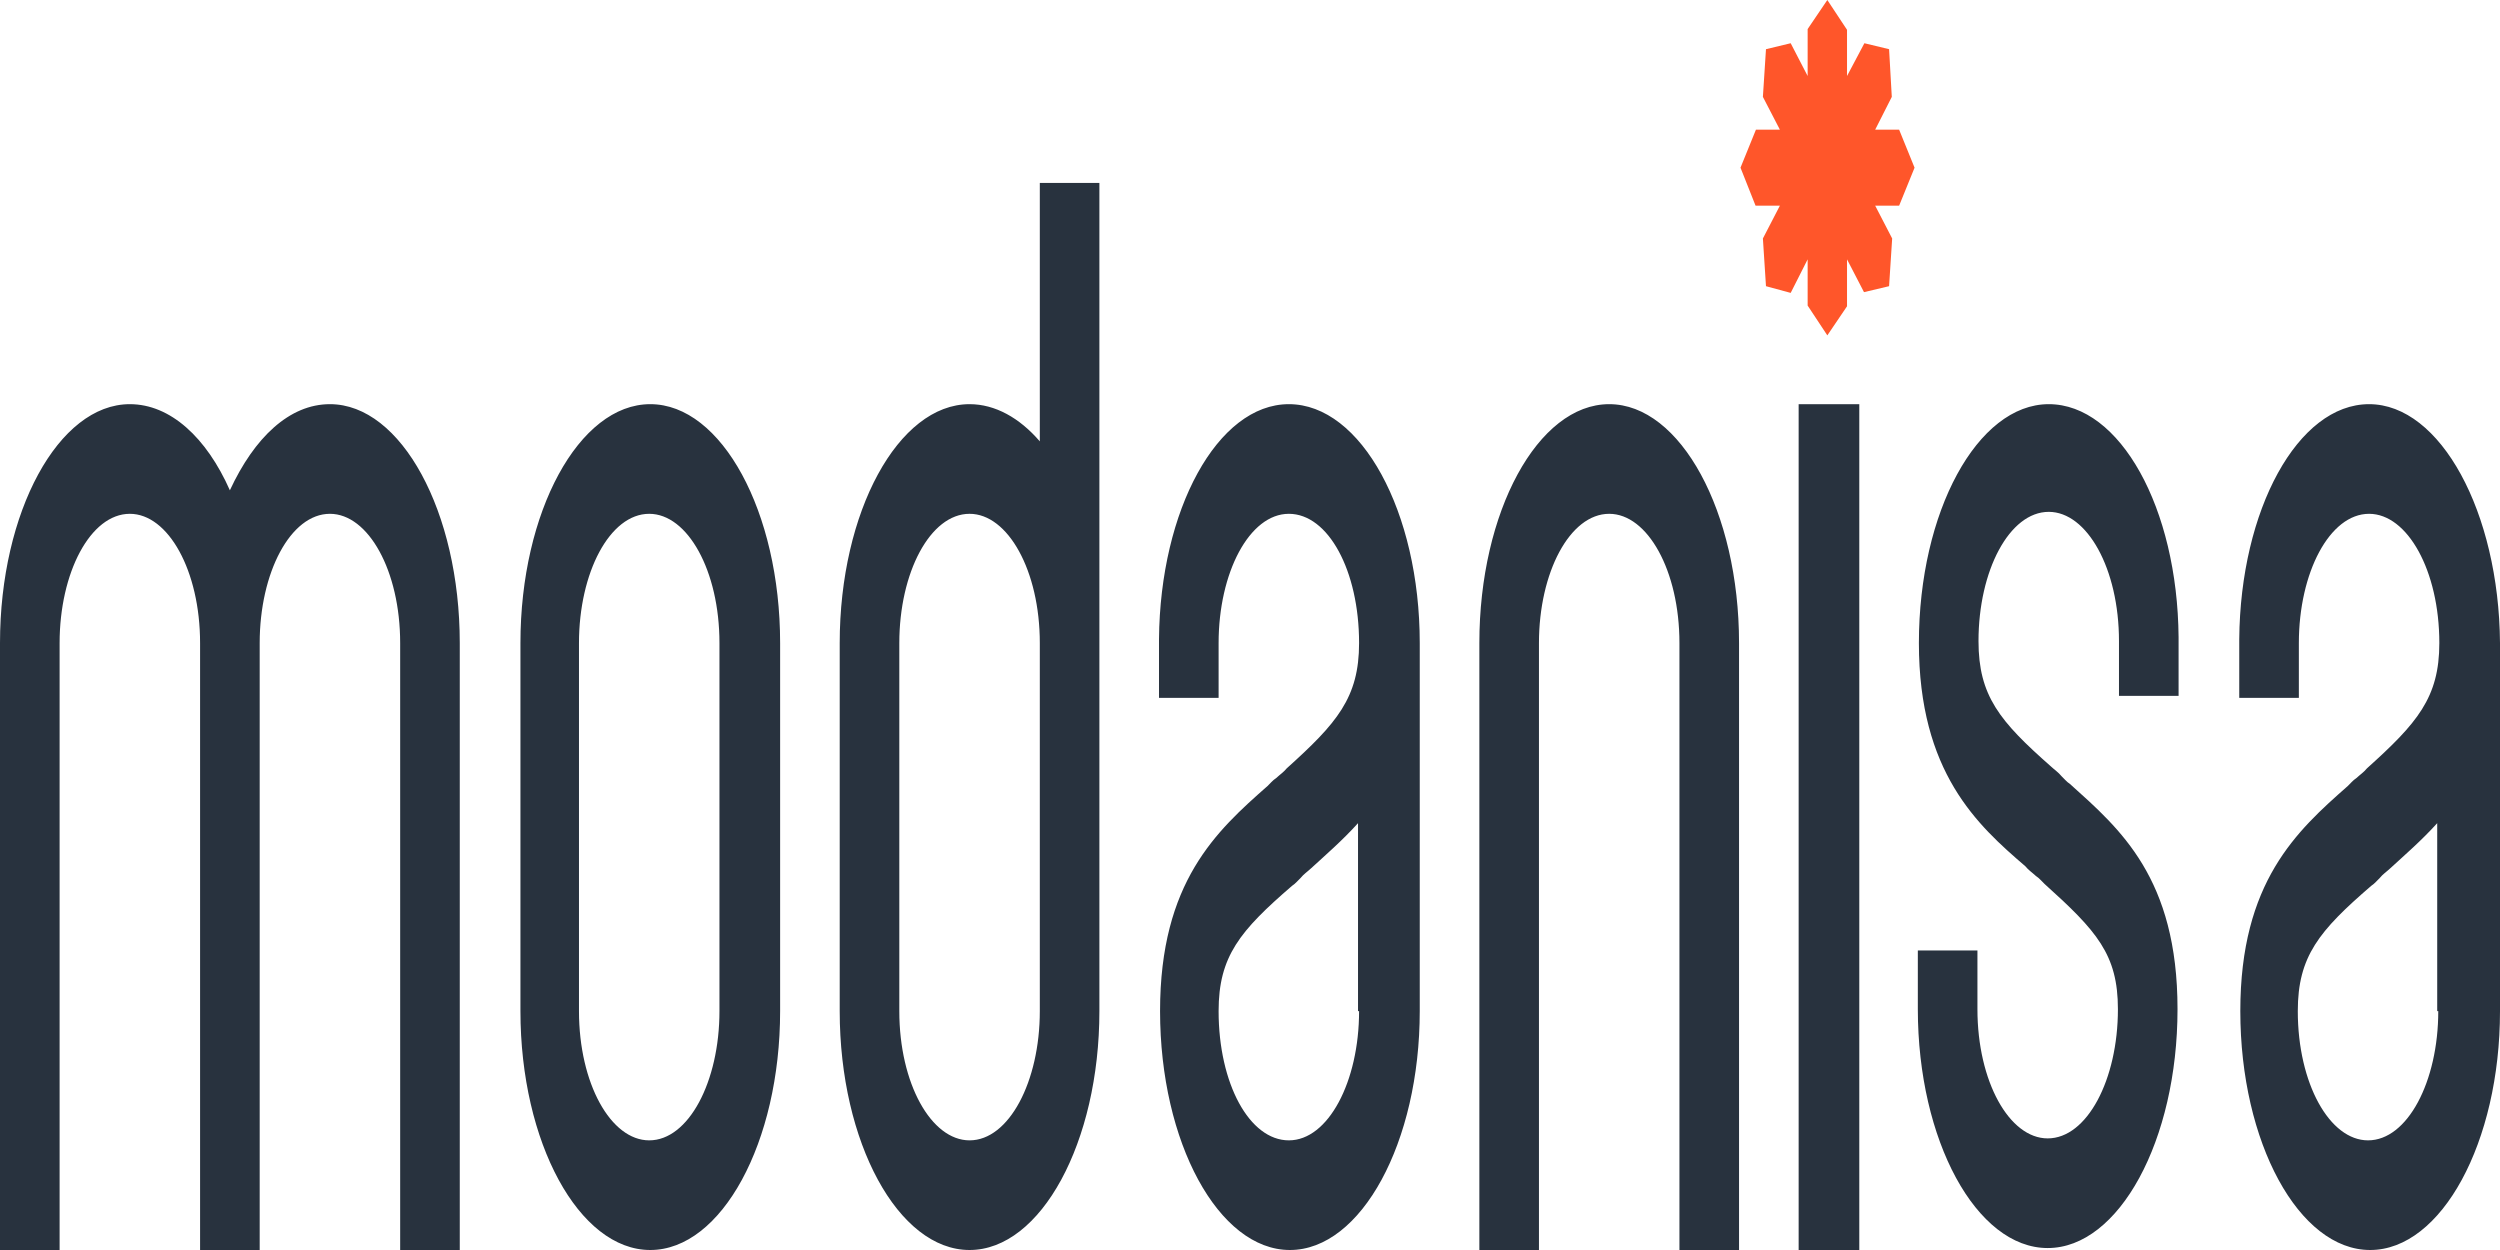
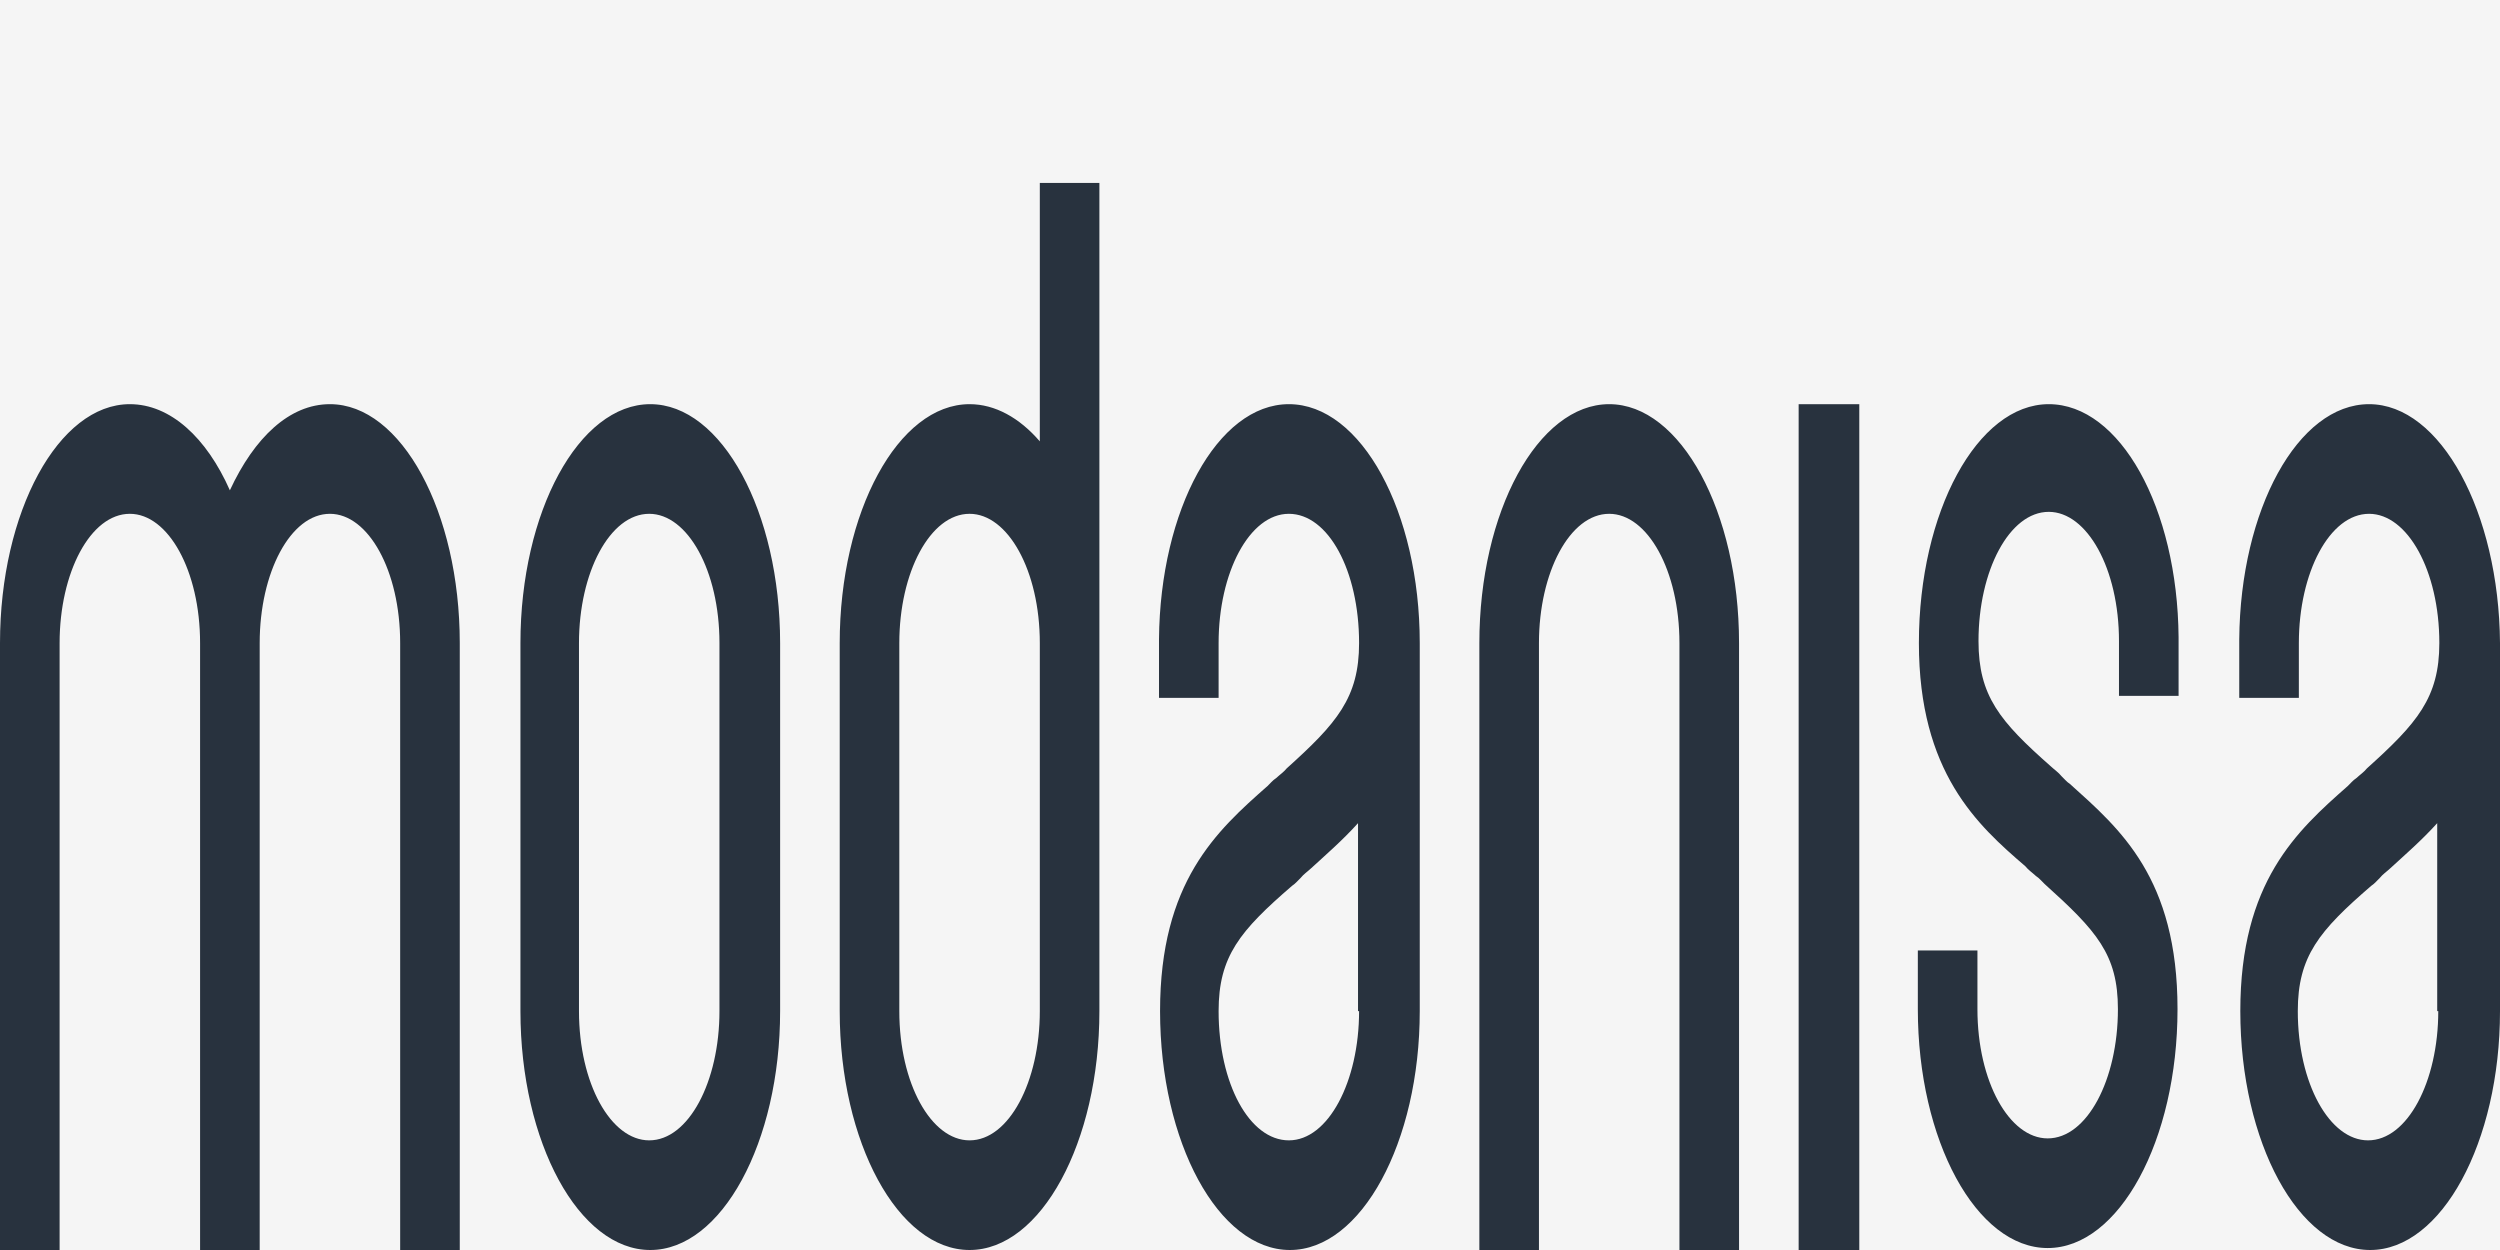
<svg xmlns="http://www.w3.org/2000/svg" width="120" height="60" viewBox="0 0 120 60" fill="none">
  <rect width="120" height="60" fill="#F5F5F5" />
-   <rect width="120" height="60" fill="white" />
  <g clip-path="url(#clip0_0_1)">
-     <path fill-rule="evenodd" clip-rule="evenodd" d="M15.836 19.4C19.259 19.4 22.069 24.569 22.069 30.866V52.951V57.368V60H19.208V57.368V52.951V30.866C19.208 27.389 17.676 24.663 15.836 24.663C13.946 24.663 12.465 27.483 12.465 30.866V52.951V57.368V60H9.604V57.368V52.951V30.866C9.604 27.389 8.072 24.663 6.232 24.663C4.342 24.663 2.861 27.483 2.861 30.866V52.951V57.368V60H0V57.368V52.951V30.866C0 24.569 2.81 19.4 6.232 19.4C8.174 19.4 9.911 20.998 11.034 23.535C12.21 20.998 13.895 19.4 15.836 19.4ZM31.213 19.4C34.636 19.4 37.446 24.569 37.446 30.866V48.534C37.446 54.831 34.636 60 31.213 60C27.791 60 24.981 54.831 24.981 48.534V30.866C24.981 24.569 27.791 19.4 31.213 19.4ZM34.534 48.534V30.866C34.534 27.389 33.001 24.663 31.162 24.663C29.272 24.663 27.791 27.483 27.791 30.866V48.534C27.791 52.012 29.323 54.737 31.162 54.737C33.052 54.737 34.534 51.918 34.534 48.534ZM61.865 19.4C65.338 19.4 68.148 24.569 68.148 30.866V48.534C68.148 54.831 65.338 60 61.916 60C58.493 60 55.683 54.831 55.683 48.534C55.683 42.332 58.391 39.888 60.843 37.727C60.945 37.633 61.098 37.445 61.252 37.351C61.456 37.163 61.609 37.069 61.763 36.881C64.163 34.719 65.236 33.497 65.236 30.866C65.236 27.389 63.755 24.663 61.865 24.663C59.974 24.663 58.493 27.483 58.493 30.866V33.497H55.632V30.678C55.683 24.475 58.442 19.4 61.865 19.4ZM65.236 48.534H65.185V39.512C64.419 40.358 63.653 41.016 62.937 41.674C62.733 41.862 62.58 41.956 62.427 42.144C62.324 42.238 62.171 42.426 62.018 42.52C59.515 44.681 58.493 45.903 58.493 48.534C58.493 52.012 59.974 54.737 61.865 54.737C63.755 54.737 65.236 51.918 65.236 48.534ZM77.241 19.4C80.664 19.4 83.474 24.569 83.474 30.866V52.951V57.368V60H80.613V57.368V52.951V30.866C80.613 27.389 79.081 24.663 77.241 24.663C75.351 24.663 73.87 27.483 73.87 30.866V52.951V57.368V60H71.009V57.368V52.951V30.866C71.009 24.569 73.819 19.4 77.241 19.4ZM98.34 19.4C101.762 19.4 104.521 24.381 104.572 30.584V33.403H101.711V30.772C101.711 27.295 100.179 24.569 98.34 24.569C96.45 24.569 94.968 27.389 94.968 30.772C94.968 33.403 95.99 34.625 98.442 36.787C98.646 36.975 98.799 37.069 98.953 37.257C99.055 37.351 99.208 37.539 99.361 37.633C101.762 39.794 104.521 42.144 104.521 48.44C104.521 54.737 101.711 59.906 98.289 59.906C94.866 59.906 92.056 54.737 92.056 48.44V45.621H94.917V48.44C94.917 51.918 96.45 54.643 98.289 54.643C100.179 54.643 101.66 51.824 101.66 48.44C101.66 45.809 100.639 44.681 98.135 42.426C98.033 42.332 97.88 42.144 97.727 42.05C97.522 41.862 97.369 41.768 97.216 41.58C94.917 39.606 92.107 37.069 92.107 30.866C92.107 24.569 94.917 19.4 98.34 19.4ZM113.716 19.4C117.139 19.4 119.949 24.569 120 30.866V48.534C120 54.831 117.19 60 113.768 60C110.345 60 107.535 54.831 107.535 48.534C107.535 42.332 110.243 39.888 112.695 37.727C112.797 37.633 112.95 37.445 113.103 37.351C113.308 37.163 113.461 37.069 113.614 36.881C116.015 34.719 117.088 33.497 117.088 30.866C117.088 27.389 115.556 24.663 113.716 24.663C111.826 24.663 110.345 27.483 110.345 30.866V33.497H107.484V30.678C107.535 24.475 110.294 19.4 113.716 19.4ZM117.037 48.534H116.986V39.512C116.22 40.358 115.453 41.016 114.738 41.674C114.534 41.862 114.381 41.956 114.227 42.144C114.125 42.238 113.972 42.426 113.819 42.52C111.315 44.681 110.294 45.903 110.294 48.534C110.294 52.012 111.826 54.737 113.665 54.737C115.556 54.737 117.037 51.918 117.037 48.534ZM86.335 19.4H89.246V22.032V26.449V52.951V57.368V60H86.335V57.368V52.951V26.449V22.032V19.4ZM49.911 8.78H52.771V11.412V15.829V30.866V39.7V48.534C52.771 54.831 49.962 60 46.539 60C43.116 60 40.306 54.831 40.306 48.534V30.866C40.306 24.569 43.116 19.4 46.539 19.4C47.765 19.4 48.94 20.058 49.911 21.186V15.829V11.412V8.78ZM49.911 39.7V30.866C49.911 27.389 48.378 24.663 46.539 24.663C44.649 24.663 43.167 27.483 43.167 30.866V48.534C43.167 52.012 44.7 54.737 46.539 54.737C48.429 54.737 49.911 51.918 49.911 48.534V39.7Z" fill="#28323E" />
-     <path fill-rule="evenodd" clip-rule="evenodd" d="M91.899 8.049L91.158 6.224H90.009L90.806 4.65L90.676 2.361L89.491 2.075L88.657 3.649V1.431L87.712 0L86.767 1.395V3.649L85.953 2.075L84.767 2.361L84.619 4.65L85.434 6.224H84.285L83.544 8.049L84.267 9.873H85.434L84.619 11.447L84.767 13.737L85.953 14.059L86.767 12.449V14.667L87.712 16.098L88.657 14.702V12.449L89.472 14.023L90.676 13.737L90.824 11.447L90.009 9.873H91.158L91.899 8.049Z" fill="#FF562A" />
+     <path fill-rule="evenodd" clip-rule="evenodd" d="M15.836 19.4C19.259 19.4 22.069 24.569 22.069 30.866V52.951V57.368V60H19.208V57.368V52.951V30.866C19.208 27.389 17.676 24.663 15.836 24.663C13.946 24.663 12.465 27.483 12.465 30.866V52.951V57.368V60H9.604V57.368V52.951V30.866C9.604 27.389 8.072 24.663 6.232 24.663C4.342 24.663 2.861 27.483 2.861 30.866V52.951V57.368V60H0V57.368V52.951V30.866C0 24.569 2.81 19.4 6.232 19.4C8.174 19.4 9.911 20.998 11.034 23.535C12.21 20.998 13.895 19.4 15.836 19.4ZM31.213 19.4C34.636 19.4 37.446 24.569 37.446 30.866V48.534C37.446 54.831 34.636 60 31.213 60C27.791 60 24.981 54.831 24.981 48.534V30.866C24.981 24.569 27.791 19.4 31.213 19.4ZM34.534 48.534V30.866C34.534 27.389 33.001 24.663 31.162 24.663C29.272 24.663 27.791 27.483 27.791 30.866V48.534C27.791 52.012 29.323 54.737 31.162 54.737C33.052 54.737 34.534 51.918 34.534 48.534ZM61.865 19.4C65.338 19.4 68.148 24.569 68.148 30.866V48.534C68.148 54.831 65.338 60 61.916 60C58.493 60 55.683 54.831 55.683 48.534C55.683 42.332 58.391 39.888 60.843 37.727C60.945 37.633 61.098 37.445 61.252 37.351C61.456 37.163 61.609 37.069 61.763 36.881C64.163 34.719 65.236 33.497 65.236 30.866C65.236 27.389 63.755 24.663 61.865 24.663C59.974 24.663 58.493 27.483 58.493 30.866V33.497H55.632V30.678C55.683 24.475 58.442 19.4 61.865 19.4ZM65.236 48.534H65.185V39.512C64.419 40.358 63.653 41.016 62.937 41.674C62.733 41.862 62.58 41.956 62.427 42.144C62.324 42.238 62.171 42.426 62.018 42.52C59.515 44.681 58.493 45.903 58.493 48.534C58.493 52.012 59.974 54.737 61.865 54.737C63.755 54.737 65.236 51.918 65.236 48.534ZM77.241 19.4C80.664 19.4 83.474 24.569 83.474 30.866V52.951V57.368V60H80.613V57.368V52.951V30.866C80.613 27.389 79.081 24.663 77.241 24.663C75.351 24.663 73.87 27.483 73.87 30.866V52.951V57.368V60H71.009V57.368V52.951V30.866C71.009 24.569 73.819 19.4 77.241 19.4ZM98.34 19.4C101.762 19.4 104.521 24.381 104.572 30.584V33.403H101.711V30.772C101.711 27.295 100.179 24.569 98.34 24.569C96.45 24.569 94.968 27.389 94.968 30.772C94.968 33.403 95.99 34.625 98.442 36.787C98.646 36.975 98.799 37.069 98.953 37.257C99.055 37.351 99.208 37.539 99.361 37.633C101.762 39.794 104.521 42.144 104.521 48.44C104.521 54.737 101.711 59.906 98.289 59.906C94.866 59.906 92.056 54.737 92.056 48.44V45.621H94.917V48.44C94.917 51.918 96.45 54.643 98.289 54.643C100.179 54.643 101.66 51.824 101.66 48.44C101.66 45.809 100.639 44.681 98.135 42.426C98.033 42.332 97.88 42.144 97.727 42.05C97.522 41.862 97.369 41.768 97.216 41.58C94.917 39.606 92.107 37.069 92.107 30.866C92.107 24.569 94.917 19.4 98.34 19.4ZM113.716 19.4C117.139 19.4 119.949 24.569 120 30.866V48.534C120 54.831 117.19 60 113.768 60C110.345 60 107.535 54.831 107.535 48.534C107.535 42.332 110.243 39.888 112.695 37.727C112.797 37.633 112.95 37.445 113.103 37.351C113.308 37.163 113.461 37.069 113.614 36.881C116.015 34.719 117.088 33.497 117.088 30.866C117.088 27.389 115.556 24.663 113.716 24.663C111.826 24.663 110.345 27.483 110.345 30.866V33.497H107.484V30.678C107.535 24.475 110.294 19.4 113.716 19.4ZM117.037 48.534H116.986V39.512C116.22 40.358 115.453 41.016 114.738 41.674C114.534 41.862 114.381 41.956 114.227 42.144C114.125 42.238 113.972 42.426 113.819 42.52C111.315 44.681 110.294 45.903 110.294 48.534C110.294 52.012 111.826 54.737 113.665 54.737C115.556 54.737 117.037 51.918 117.037 48.534ZM86.335 19.4H89.246V22.032V26.449V52.951V57.368V60H86.335V57.368V52.951V26.449V22.032V19.4ZM49.911 8.78H52.771V11.412V15.829V30.866V39.7V48.534C52.771 54.831 49.962 60 46.539 60C43.116 60 40.306 54.831 40.306 48.534V30.866C40.306 24.569 43.116 19.4 46.539 19.4C47.765 19.4 48.94 20.058 49.911 21.186V15.829V11.412V8.78ZM49.911 39.7V30.866C49.911 27.389 48.378 24.663 46.539 24.663C44.649 24.663 43.167 27.483 43.167 30.866V48.534C43.167 52.012 44.7 54.737 46.539 54.737C48.429 54.737 49.911 51.918 49.911 48.534Z" fill="#28323E" />
  </g>
  <defs>
    <clipPath id="clip0_0_1">
      <rect width="120" height="60" fill="white" />
    </clipPath>
  </defs>
</svg>